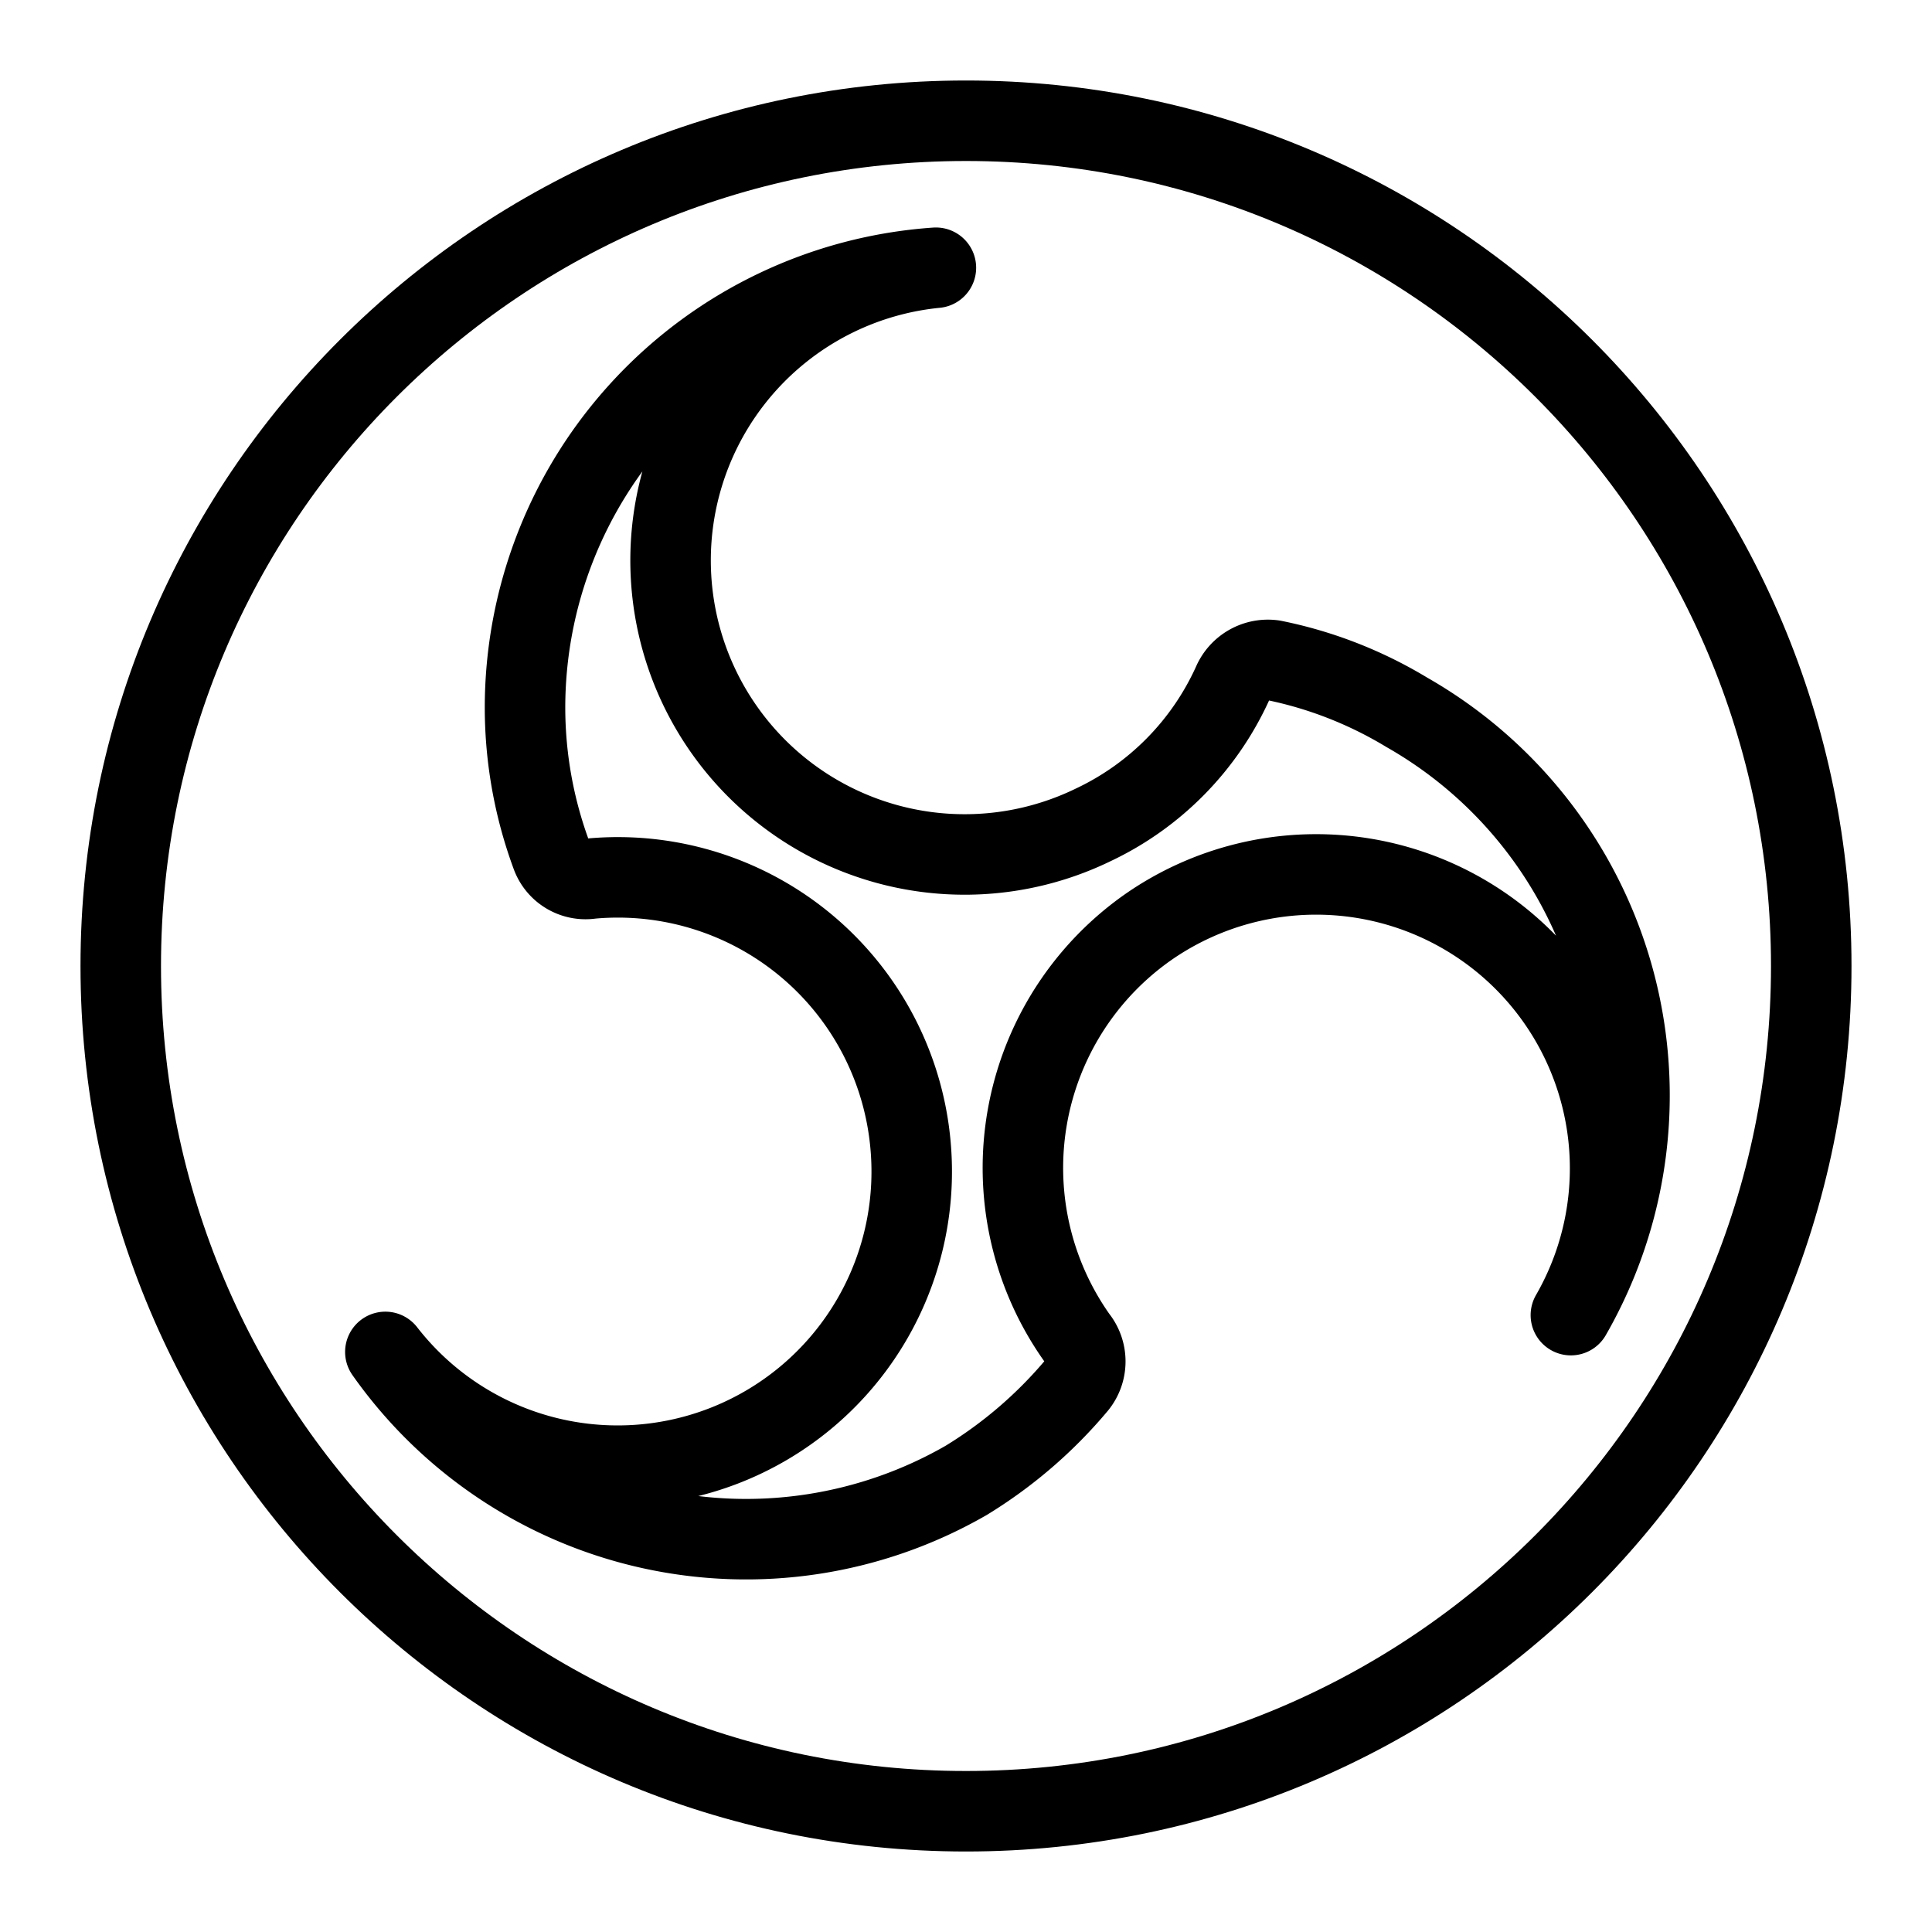
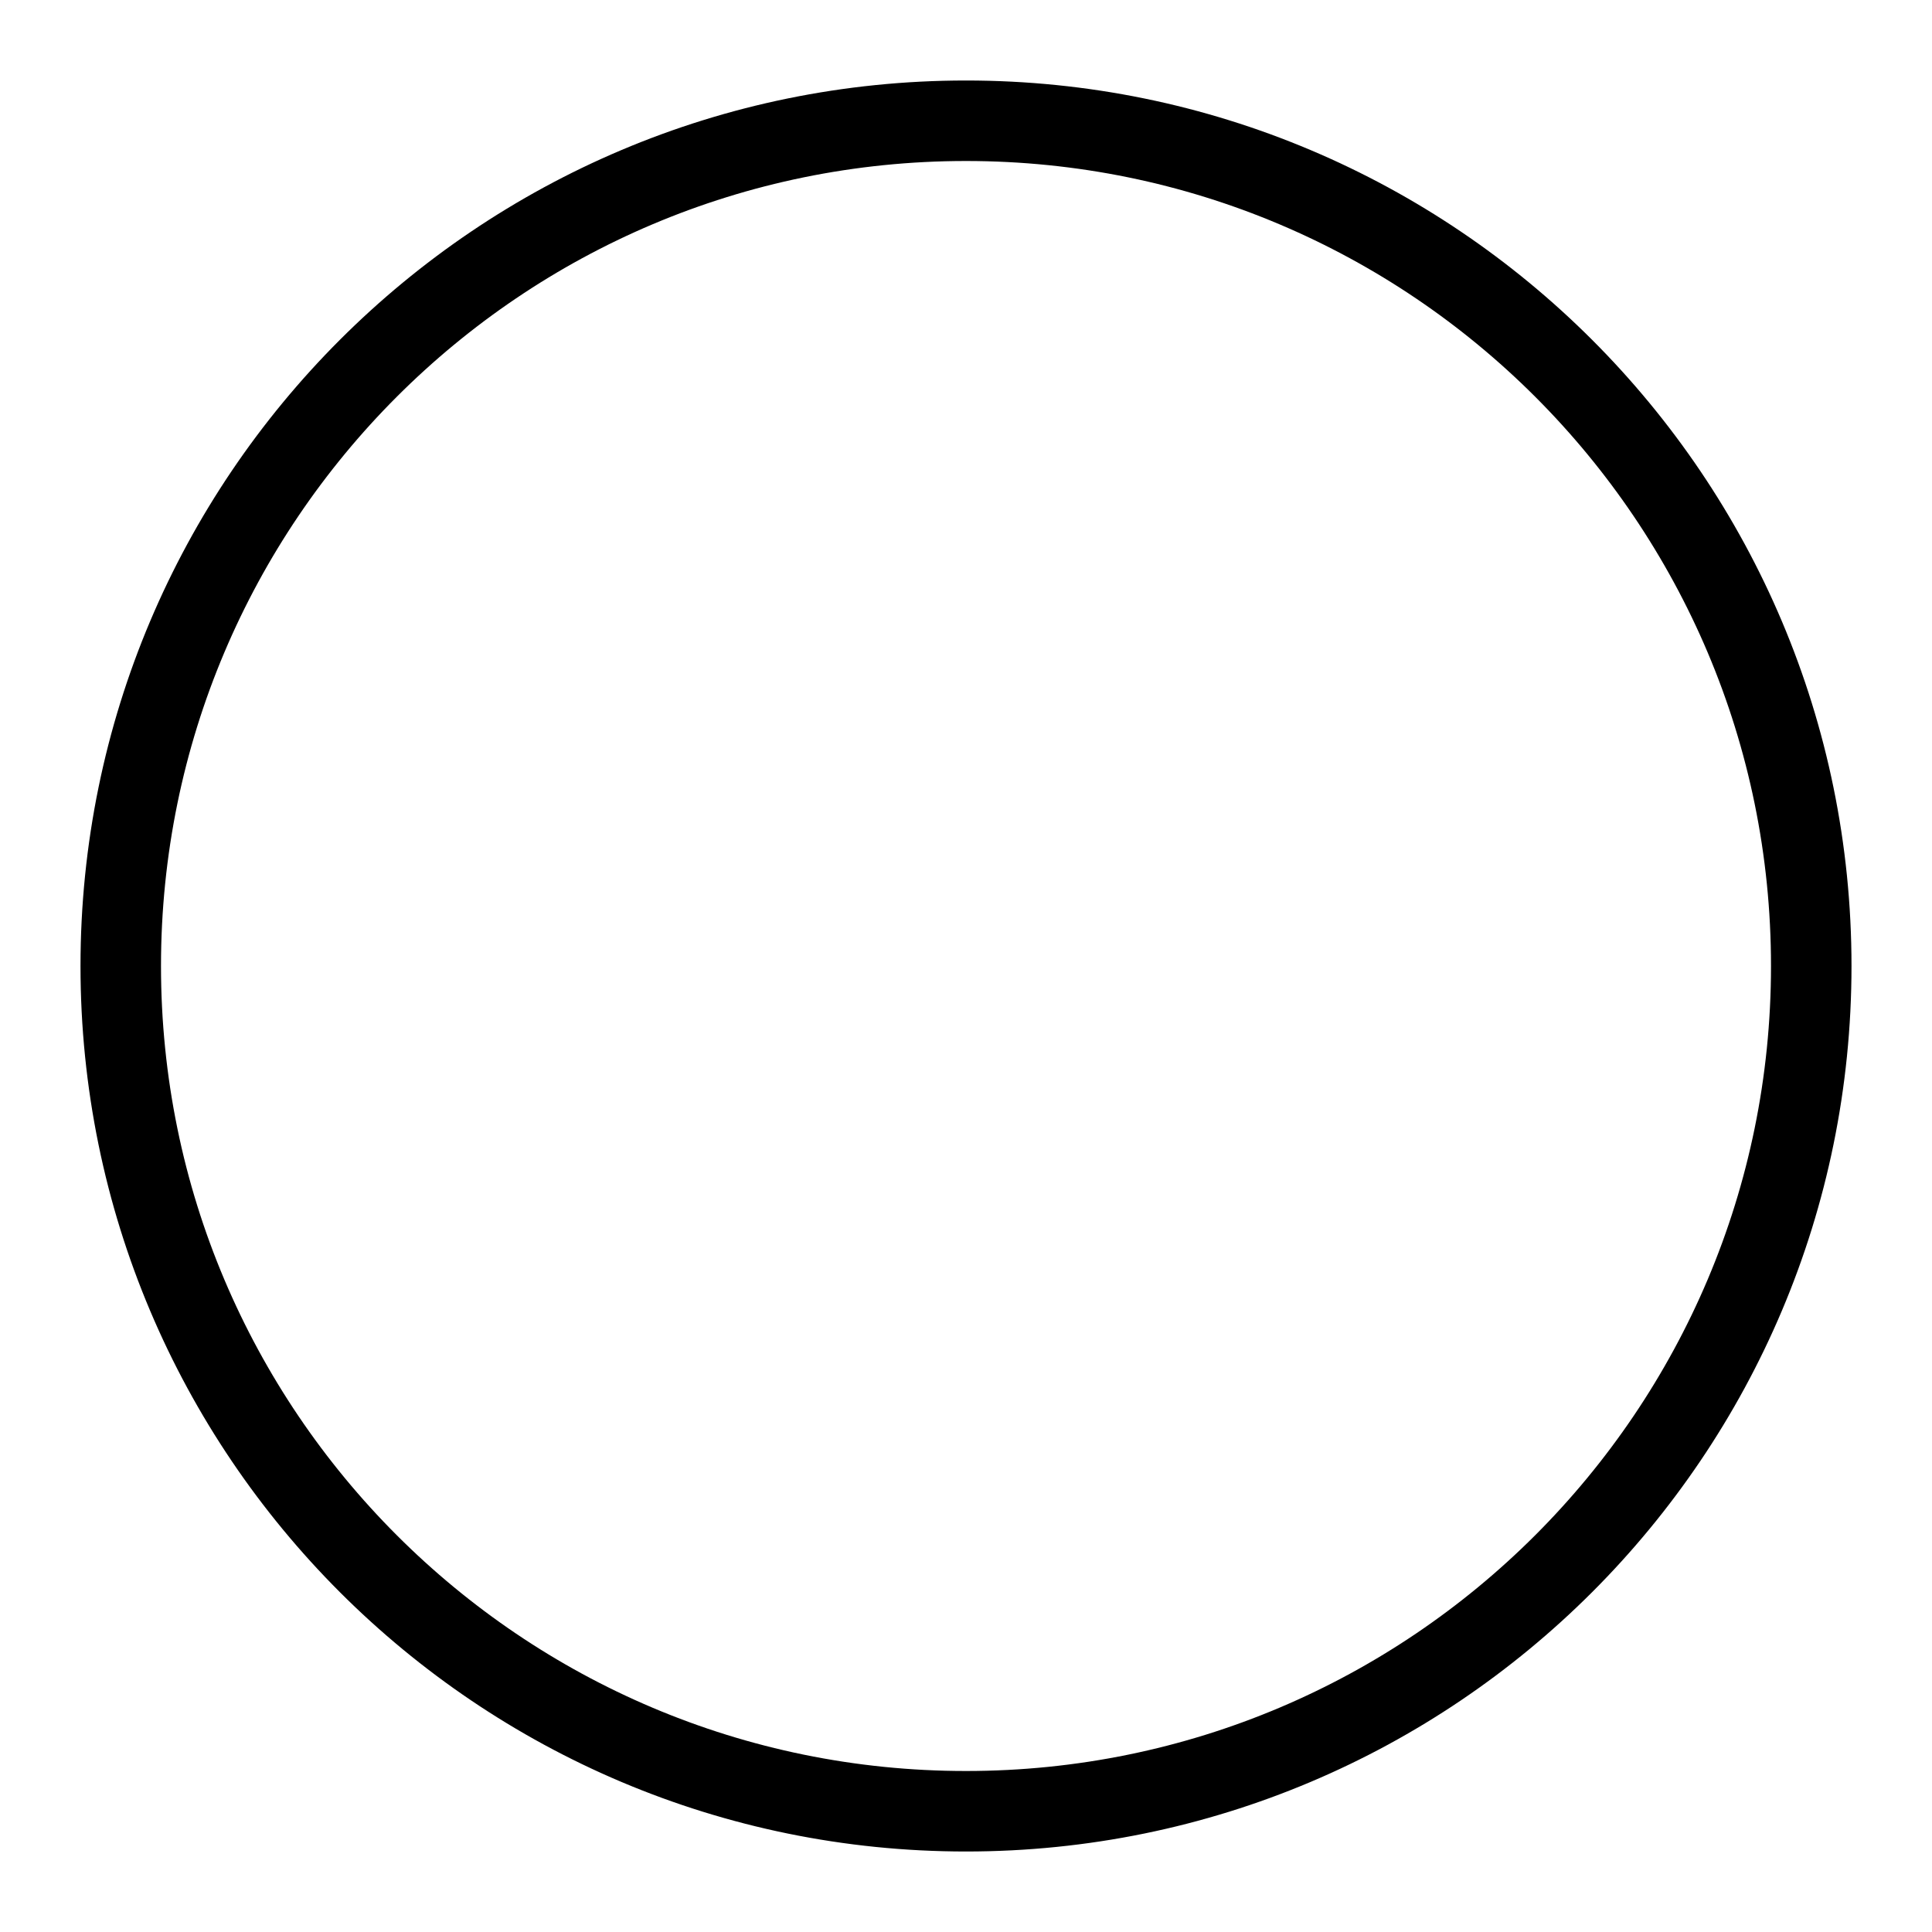
<svg xmlns="http://www.w3.org/2000/svg" width="1em" height="1em" viewBox="0 0 24 24">
  <g fill="none" stroke="currentColor" stroke-linecap="round" stroke-linejoin="round">
    <path d="M12 22.5c5.799 0 10.5-4.701 10.5-10.5S17.799 1.5 12 1.5S1.5 6.201 1.5 12S6.201 22.5 12 22.5" />
-     <path d="M19.514 16.337a3.652 3.652 0 0 0-5.222-4.84a3.653 3.653 0 0 0-.913 5.123a.466.466 0 0 1 0 .584A5.6 5.6 0 0 1 12 18.391a5.48 5.48 0 0 1-7.213-1.597a3.653 3.653 0 0 0 6.528-2.52a3.65 3.65 0 0 0-3.972-3.36a.45.45 0 0 1-.493-.293a5.3 5.3 0 0 1-.328-1.817a5.48 5.48 0 0 1 5.104-5.478a3.653 3.653 0 1 0 1.954 6.921a3.58 3.58 0 0 0 1.734-1.762a.475.475 0 0 1 .502-.283c.588.118 1.15.338 1.662.648a5.477 5.477 0 0 1 2.036 7.487" />
  </g>
</svg>